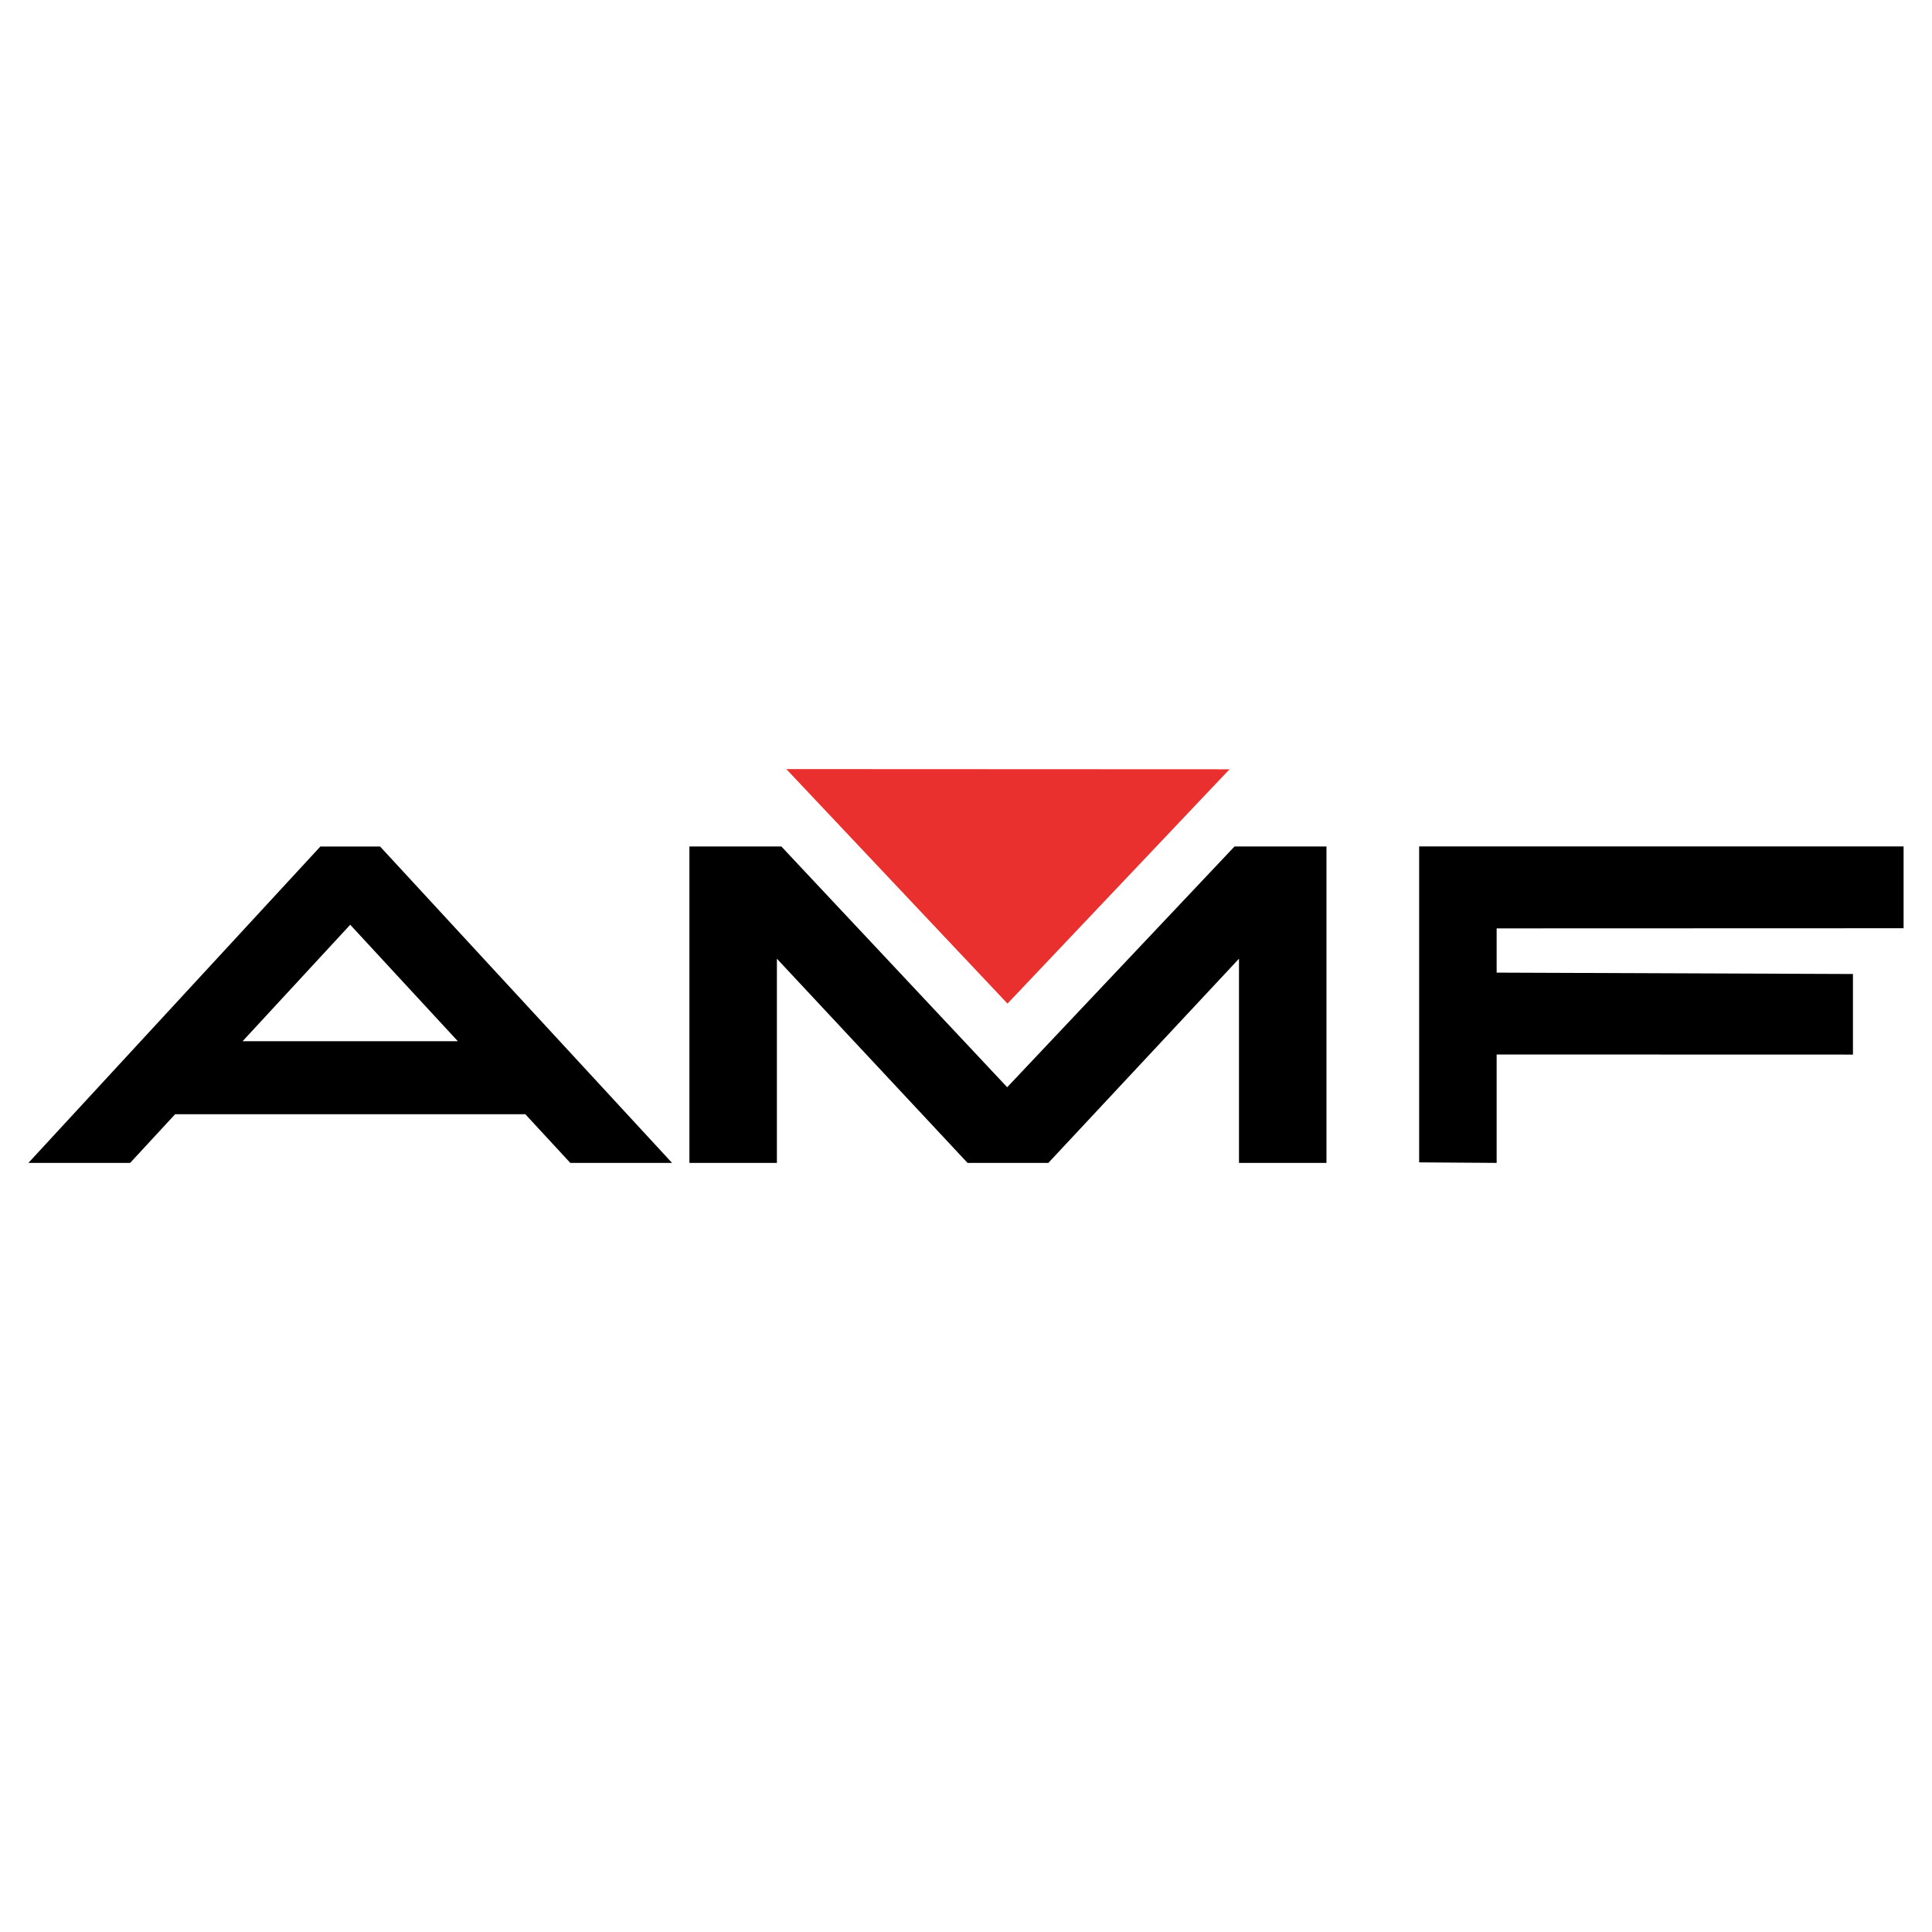
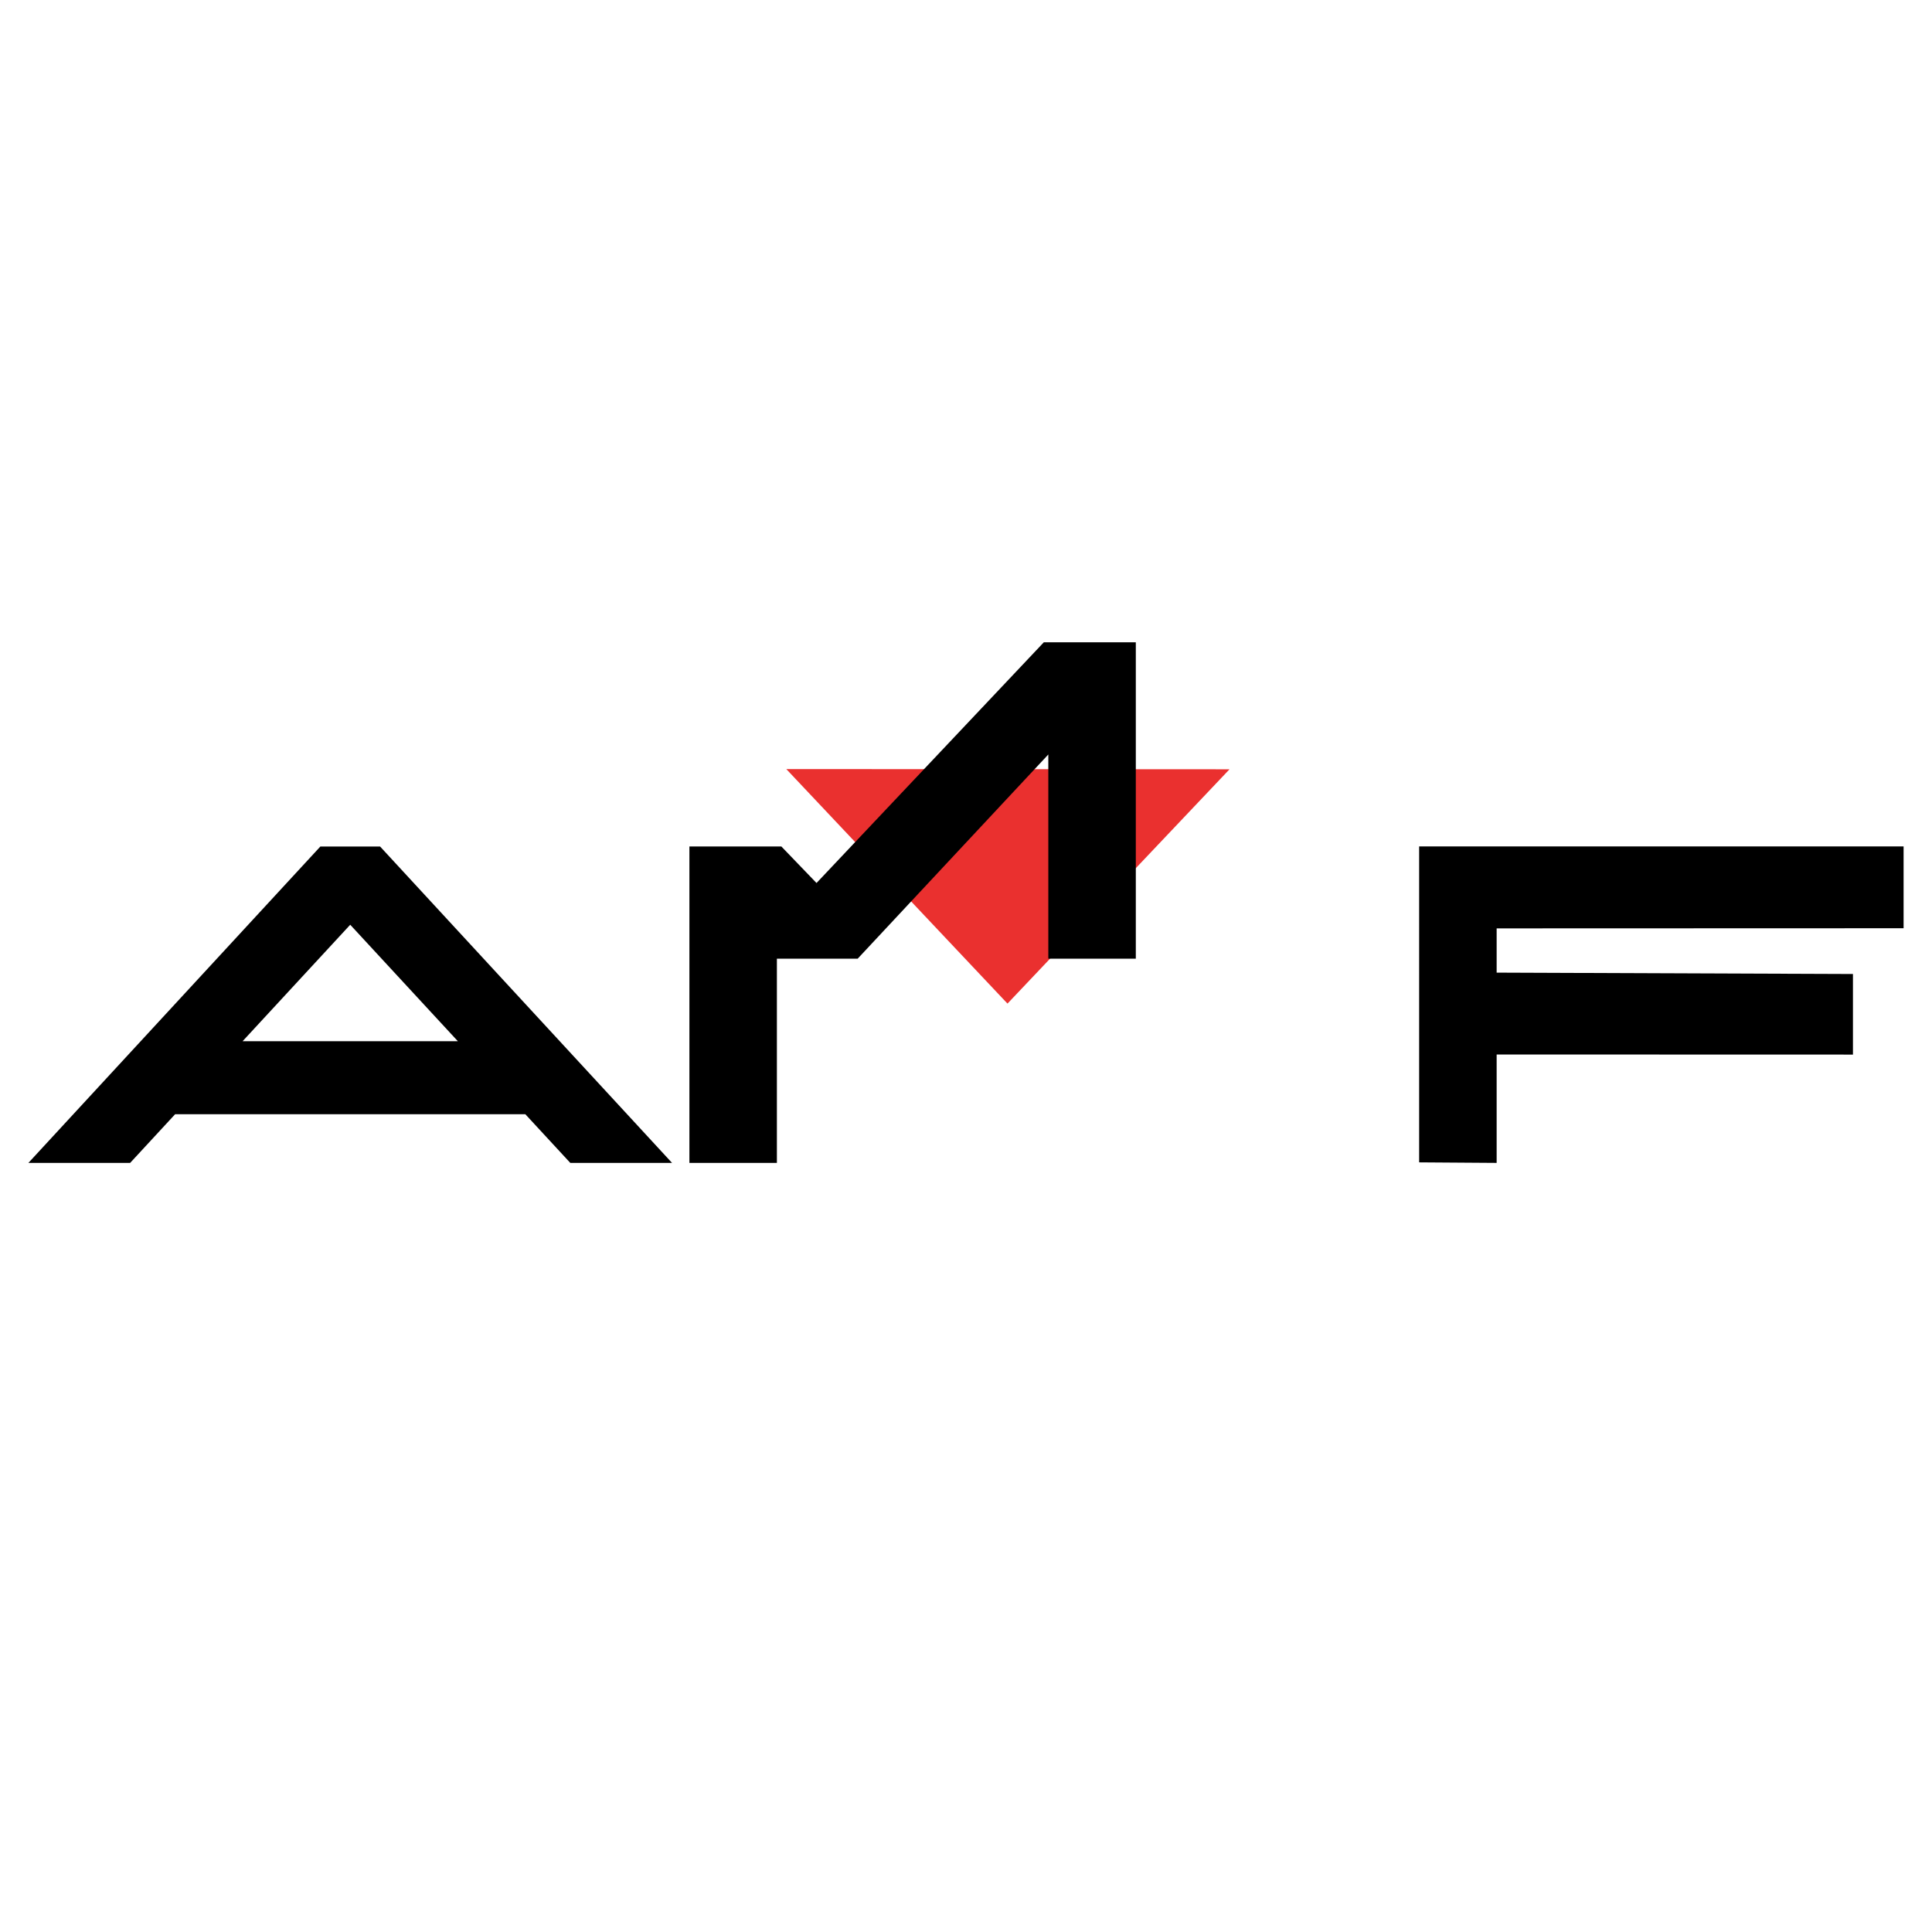
<svg xmlns="http://www.w3.org/2000/svg" version="1.0" id="Layer_1" x="0px" y="0px" width="192.756px" height="192.756px" viewBox="0 0 192.756 192.756" enable-background="new 0 0 192.756 192.756" xml:space="preserve">
  <g>
-     <polygon fill-rule="evenodd" clip-rule="evenodd" fill="#FFFFFF" points="0,0 192.756,0 192.756,192.756 0,192.756 0,0  " />
    <polygon fill-rule="evenodd" clip-rule="evenodd" fill="#EA302F" points="122.67,76.751 78.449,76.731 100.517,100.129    122.67,76.751  " />
-     <path fill-rule="evenodd" clip-rule="evenodd" d="M17.473,111.166h34.938l4.487,4.856h10.151L37.921,84.457h-5.958L2.834,116.022   h10.151L17.473,111.166L17.473,111.166z M34.942,92.262l10.738,11.62H24.204L34.942,92.262L34.942,92.262z M77.958,84.455h-9.176   v31.57h8.729V95.65l19.023,20.375h8.057l19.023-20.375v20.375h8.729v-31.57h-9.176l-22.68,24.018L77.958,84.455L77.958,84.455z    M141.588,115.969l7.733,0.054v-10.816l35.548,0.01v-8.04l-35.548-0.137v-4.415l40.6-0.014v-8.164h-48.333V115.969L141.588,115.969   z" />
+     <path fill-rule="evenodd" clip-rule="evenodd" d="M17.473,111.166h34.938l4.487,4.856h10.151L37.921,84.457h-5.958L2.834,116.022   h10.151L17.473,111.166L17.473,111.166z M34.942,92.262l10.738,11.62H24.204L34.942,92.262L34.942,92.262z M77.958,84.455h-9.176   v31.57h8.729V95.65h8.057l19.023-20.375v20.375h8.729v-31.57h-9.176l-22.68,24.018L77.958,84.455L77.958,84.455z    M141.588,115.969l7.733,0.054v-10.816l35.548,0.01v-8.04l-35.548-0.137v-4.415l40.6-0.014v-8.164h-48.333V115.969L141.588,115.969   z" />
  </g>
</svg>